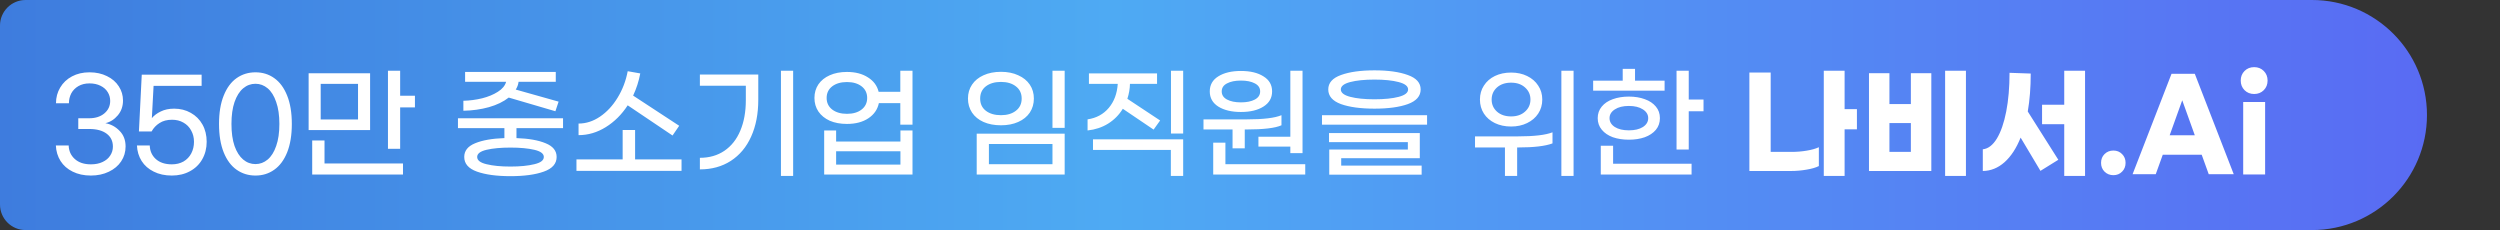
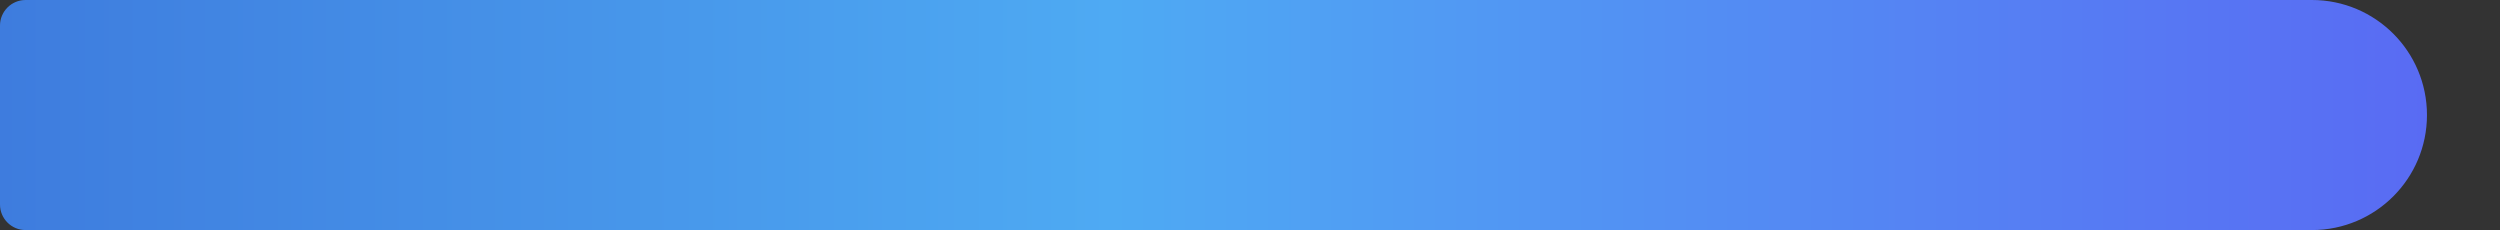
<svg xmlns="http://www.w3.org/2000/svg" width="489" height="45" viewBox="0 0 489 45" fill="none">
  <rect x="0" y="0" width="489" height="45" fill="#333333" stroke="none" />
  <path d="M0 5C0 2.239 2.239 0 5 0H452.215C464.641 0 474.715 10.074 474.715 22.5C474.715 34.926 464.641 45 452.215 45H5C2.239 45 0 42.761 0 40V5Z" fill="url(#paint0_linear_1426_1638)" />
-   <path d="M17.77 34.337C16.421 34.337 15.232 34.08 14.204 33.566C13.192 33.068 12.405 32.377 11.842 31.494C11.28 30.594 10.975 29.582 10.927 28.458H13.433C13.465 29.534 13.867 30.418 14.638 31.108C15.409 31.799 16.453 32.145 17.77 32.145C18.654 32.145 19.417 31.992 20.059 31.687C20.718 31.381 21.216 30.964 21.553 30.434C21.907 29.904 22.083 29.317 22.083 28.675C22.083 27.598 21.674 26.755 20.855 26.145C20.035 25.534 18.895 25.229 17.433 25.229H15.312V23.133H17.433C18.654 23.133 19.642 22.819 20.397 22.193C21.168 21.55 21.553 20.731 21.553 19.735C21.553 19.108 21.393 18.538 21.071 18.024C20.75 17.494 20.276 17.076 19.65 16.771C19.039 16.466 18.324 16.313 17.505 16.313C16.67 16.313 15.947 16.49 15.336 16.843C14.726 17.197 14.26 17.671 13.939 18.265C13.634 18.859 13.481 19.502 13.481 20.193H10.951C10.951 19.068 11.224 18.048 11.77 17.133C12.316 16.201 13.087 15.47 14.083 14.94C15.079 14.41 16.22 14.145 17.505 14.145C18.79 14.145 19.931 14.394 20.927 14.892C21.923 15.373 22.694 16.04 23.24 16.892C23.786 17.727 24.059 18.651 24.059 19.663C24.059 20.787 23.722 21.751 23.047 22.554C22.373 23.357 21.561 23.872 20.613 24.096C21.69 24.289 22.613 24.787 23.385 25.59C24.172 26.378 24.565 27.398 24.565 28.651C24.565 29.727 24.276 30.699 23.698 31.566C23.136 32.418 22.332 33.092 21.288 33.59C20.26 34.088 19.087 34.337 17.77 34.337ZM33.606 34.337C32.257 34.337 31.076 34.08 30.064 33.566C29.052 33.068 28.265 32.377 27.703 31.494C27.14 30.594 26.835 29.582 26.787 28.458H29.293C29.325 29.534 29.719 30.418 30.474 31.108C31.245 31.799 32.289 32.145 33.606 32.145C34.474 32.145 35.237 31.96 35.895 31.59C36.554 31.205 37.06 30.675 37.414 30C37.767 29.325 37.944 28.57 37.944 27.735C37.944 26.916 37.759 26.177 37.389 25.518C37.036 24.859 36.53 24.345 35.871 23.976C35.229 23.606 34.49 23.422 33.655 23.422C32.675 23.422 31.855 23.639 31.197 24.072C30.538 24.49 30.024 25.036 29.655 25.711H27.173L27.727 14.602H39.438V16.795H30.04L29.703 23.108C30.12 22.594 30.699 22.161 31.438 21.807C32.177 21.438 33.052 21.253 34.064 21.253C35.269 21.253 36.353 21.526 37.317 22.072C38.297 22.619 39.06 23.381 39.606 24.361C40.153 25.341 40.426 26.466 40.426 27.735C40.426 29.004 40.136 30.145 39.558 31.157C38.996 32.153 38.193 32.932 37.148 33.494C36.12 34.056 34.94 34.337 33.606 34.337ZM49.973 34.337C48.591 34.337 47.362 33.96 46.286 33.205C45.21 32.45 44.366 31.317 43.756 29.807C43.145 28.281 42.84 26.426 42.84 24.241C42.84 22.056 43.145 20.209 43.756 18.699C44.366 17.173 45.21 16.032 46.286 15.277C47.362 14.522 48.591 14.145 49.973 14.145C51.354 14.145 52.575 14.522 53.635 15.277C54.712 16.032 55.555 17.173 56.166 18.699C56.776 20.209 57.081 22.056 57.081 24.241C57.081 26.426 56.776 28.281 56.166 29.807C55.555 31.317 54.712 32.45 53.635 33.205C52.575 33.96 51.354 34.337 49.973 34.337ZM49.973 32.096C50.856 32.096 51.651 31.799 52.358 31.205C53.065 30.61 53.619 29.727 54.021 28.554C54.439 27.381 54.647 25.944 54.647 24.241C54.647 22.554 54.439 21.125 54.021 19.952C53.619 18.763 53.065 17.872 52.358 17.277C51.651 16.683 50.856 16.386 49.973 16.386C49.073 16.386 48.27 16.683 47.563 17.277C46.856 17.872 46.294 18.763 45.876 19.952C45.475 21.125 45.274 22.554 45.274 24.241C45.274 25.944 45.475 27.381 45.876 28.554C46.294 29.727 46.856 30.61 47.563 31.205C48.27 31.799 49.073 32.096 49.973 32.096ZM81.162 18.723V21.012H78.27V29.108H75.885V13.831H78.27V18.723H81.162ZM72.391 25.446H60.367V14.337H72.391V25.446ZM70.03 16.41H62.728V23.373H70.03V16.41ZM63.475 31.976H78.825V34.145H61.066V27.47H63.475V31.976ZM99.504 19.084C98.492 19.888 97.199 20.514 95.624 20.964C94.05 21.398 92.388 21.631 90.636 21.663V19.711C91.889 19.679 93.11 19.518 94.299 19.229C95.504 18.924 96.532 18.498 97.383 17.952C98.251 17.406 98.789 16.755 98.998 16H90.974V14.072H108.709V16H101.432C101.367 16.546 101.183 17.052 100.877 17.518L109.263 19.88L108.636 21.759L99.504 19.084ZM101.022 25.06V27.012C103.416 27.092 105.319 27.43 106.733 28.024C108.163 28.602 108.877 29.494 108.877 30.699C108.877 32.016 108.042 32.972 106.371 33.566C104.717 34.161 102.54 34.458 99.841 34.458C97.142 34.458 94.958 34.161 93.287 33.566C91.632 32.972 90.805 32.016 90.805 30.699C90.805 29.494 91.512 28.602 92.926 28.024C94.355 27.43 96.267 27.092 98.661 27.012V25.06H89.576V23.133H110.13V25.06H101.022ZM106.371 30.699C106.371 30.056 105.753 29.59 104.516 29.301C103.279 29.012 101.721 28.867 99.841 28.867C97.962 28.867 96.403 29.012 95.167 29.301C93.946 29.59 93.335 30.056 93.335 30.699C93.335 31.357 93.946 31.831 95.167 32.12C96.403 32.426 97.962 32.578 99.841 32.578C101.721 32.578 103.279 32.426 104.516 32.12C105.753 31.831 106.371 31.357 106.371 30.699ZM122.779 20.602C121.606 22.402 120.177 23.823 118.49 24.867C116.803 25.912 115.028 26.434 113.165 26.434V24.169C114.626 24.169 116.024 23.719 117.357 22.819C118.707 21.904 119.855 20.667 120.803 19.108C121.767 17.534 122.426 15.807 122.779 13.928L125.237 14.361C124.948 15.888 124.482 17.333 123.839 18.699L132.851 24.602L131.55 26.506L122.779 20.602ZM133.309 31.181V33.422H112.755V31.181H121.791V25.422H124.225V31.181H133.309ZM152.753 13.831H155.138V34.41H152.753V13.831ZM136.897 30.867C138.745 30.867 140.343 30.41 141.693 29.494C143.058 28.562 144.094 27.253 144.801 25.566C145.524 23.863 145.885 21.872 145.885 19.59V16.771H136.897V14.578H148.319V19.542C148.319 22.273 147.853 24.667 146.921 26.723C146.006 28.763 144.681 30.345 142.946 31.47C141.227 32.578 139.211 33.133 136.897 33.133V30.867ZM178.486 13.831V24.386H176.1V20.169H171.907C171.65 21.406 170.968 22.394 169.859 23.133C168.751 23.872 167.353 24.241 165.666 24.241C164.381 24.241 163.257 24.032 162.293 23.614C161.345 23.181 160.606 22.578 160.076 21.807C159.562 21.036 159.305 20.153 159.305 19.157C159.305 18.161 159.562 17.277 160.076 16.506C160.606 15.735 161.345 15.141 162.293 14.723C163.257 14.289 164.381 14.072 165.666 14.072C167.305 14.072 168.67 14.426 169.763 15.133C170.871 15.823 171.57 16.763 171.859 17.952H176.1V13.831H178.486ZM165.666 22.265C166.855 22.265 167.811 21.984 168.534 21.422C169.257 20.859 169.618 20.104 169.618 19.157C169.618 18.209 169.257 17.454 168.534 16.892C167.811 16.329 166.855 16.048 165.666 16.048C164.478 16.048 163.514 16.329 162.775 16.892C162.052 17.454 161.69 18.209 161.69 19.157C161.69 20.104 162.052 20.859 162.775 21.422C163.514 21.984 164.478 22.265 165.666 22.265ZM176.124 25.518H178.486V34.145H161.209V25.518H163.546V27.687H176.124V25.518ZM176.124 32.193V29.59H163.546V32.193H176.124ZM205.864 13.831H208.249V25.012H205.864V13.831ZM195.791 24.506C194.49 24.506 193.35 24.289 192.37 23.855C191.406 23.422 190.659 22.811 190.129 22.024C189.599 21.221 189.334 20.305 189.334 19.277C189.334 18.249 189.599 17.341 190.129 16.554C190.659 15.767 191.406 15.157 192.37 14.723C193.35 14.273 194.49 14.048 195.791 14.048C197.077 14.048 198.201 14.273 199.165 14.723C200.145 15.157 200.9 15.767 201.43 16.554C201.96 17.341 202.225 18.249 202.225 19.277C202.225 20.305 201.96 21.221 201.43 22.024C200.9 22.811 200.145 23.422 199.165 23.855C198.201 24.289 197.077 24.506 195.791 24.506ZM195.791 22.53C196.996 22.53 197.968 22.241 198.707 21.663C199.462 21.084 199.84 20.289 199.84 19.277C199.84 18.265 199.462 17.47 198.707 16.892C197.968 16.313 196.996 16.024 195.791 16.024C194.571 16.024 193.583 16.313 192.828 16.892C192.089 17.47 191.719 18.265 191.719 19.277C191.719 20.289 192.089 21.084 192.828 21.663C193.583 22.241 194.571 22.53 195.791 22.53ZM191.044 26.145H208.249V34.145H191.044V26.145ZM205.864 32.12V28.169H193.43V32.12H205.864ZM231.428 13.831V26.12H229.042V13.831H231.428ZM219.621 21.277C218.882 22.482 217.918 23.454 216.729 24.193C215.556 24.916 214.223 25.357 212.729 25.518V23.349C214.448 23.092 215.829 22.345 216.874 21.108C217.918 19.872 218.504 18.305 218.633 16.41H212.994V14.361H226.319V16.41H221.018C221.002 17.357 220.834 18.329 220.512 19.325L226.922 23.566L225.645 25.349L219.621 21.277ZM213.789 27.253H231.428V34.41H229.018V29.325H213.789V27.253ZM252.39 26.747V13.831H254.775V29.952H252.39V28.675H246.149V26.747H252.39ZM242.727 21.904C240.896 21.904 239.418 21.55 238.293 20.843C237.185 20.137 236.631 19.149 236.631 17.88C236.631 16.61 237.185 15.63 238.293 14.94C239.418 14.233 240.896 13.88 242.727 13.88C244.558 13.88 246.028 14.233 247.137 14.94C248.261 15.63 248.823 16.61 248.823 17.88C248.823 19.149 248.261 20.137 247.137 20.843C246.028 21.55 244.558 21.904 242.727 21.904ZM242.727 15.759C241.603 15.759 240.695 15.944 240.004 16.313C239.313 16.667 238.968 17.189 238.968 17.88C238.968 18.57 239.313 19.1 240.004 19.47C240.695 19.839 241.603 20.024 242.727 20.024C243.852 20.024 244.759 19.839 245.45 19.47C246.141 19.1 246.486 18.57 246.486 17.88C246.486 17.189 246.141 16.667 245.45 16.313C244.759 15.944 243.852 15.759 242.727 15.759ZM241.088 25.325H235.402V23.349H243.908C247.121 23.349 249.37 23.076 250.655 22.53V24.506C249.434 25.052 247.161 25.325 243.835 25.325H243.474V29.012H241.088V25.325ZM255.305 32.12V34.145H237.305V27.904H239.691V32.12H255.305ZM268.845 21.253C266.147 21.253 263.962 20.956 262.291 20.361C260.637 19.751 259.809 18.795 259.809 17.494C259.809 16.209 260.637 15.269 262.291 14.675C263.962 14.064 266.147 13.759 268.845 13.759C271.544 13.759 273.721 14.064 275.376 14.675C277.046 15.269 277.882 16.209 277.882 17.494C277.882 18.795 277.046 19.751 275.376 20.361C273.721 20.956 271.544 21.253 268.845 21.253ZM268.845 19.422C270.789 19.422 272.372 19.261 273.592 18.94C274.813 18.619 275.424 18.137 275.424 17.494C275.424 16.851 274.805 16.369 273.568 16.048C272.347 15.727 270.773 15.566 268.845 15.566C266.918 15.566 265.335 15.727 264.098 16.048C262.878 16.369 262.267 16.851 262.267 17.494C262.267 18.137 262.878 18.619 264.098 18.94C265.319 19.261 266.902 19.422 268.845 19.422ZM258.58 22.53H279.135V24.386H258.58V22.53ZM260.002 29.253H275.376V27.807H259.954V26.024H277.713V30.94H262.339V32.386H278.074V34.169H260.002V29.253ZM307.79 13.831V34.41H305.404V13.831H307.79ZM295.573 24.747C294.384 24.747 293.324 24.522 292.392 24.072C291.476 23.622 290.762 23.004 290.248 22.217C289.733 21.414 289.476 20.498 289.476 19.47C289.476 18.442 289.733 17.534 290.248 16.747C290.762 15.944 291.476 15.317 292.392 14.867C293.324 14.418 294.384 14.193 295.573 14.193C296.746 14.193 297.79 14.418 298.705 14.867C299.637 15.317 300.36 15.944 300.874 16.747C301.404 17.534 301.669 18.442 301.669 19.47C301.669 20.498 301.404 21.414 300.874 22.217C300.36 23.004 299.637 23.622 298.705 24.072C297.79 24.522 296.746 24.747 295.573 24.747ZM295.573 16.169C294.432 16.169 293.509 16.482 292.802 17.108C292.111 17.735 291.766 18.522 291.766 19.47C291.766 20.418 292.111 21.205 292.802 21.831C293.509 22.458 294.432 22.771 295.573 22.771C296.697 22.771 297.605 22.458 298.296 21.831C299.003 21.205 299.356 20.418 299.356 19.47C299.356 18.522 299.003 17.735 298.296 17.108C297.605 16.482 296.697 16.169 295.573 16.169ZM296.922 26.675C300.071 26.675 302.32 26.41 303.669 25.88V28.048C302.256 28.578 300.015 28.843 296.946 28.843H296.754V34.41H294.368V28.843H288.513V26.675H296.922ZM325.595 17.735H311.619V15.783H317.402V13.47H319.812V15.783H325.595V17.735ZM333.209 19.47V21.759H330.318V29.253H327.932V13.831H330.318V19.47H333.209ZM318.607 27.325C317.45 27.325 316.406 27.165 315.474 26.843C314.559 26.506 313.836 26.016 313.306 25.373C312.776 24.731 312.511 23.976 312.511 23.108C312.511 22.241 312.776 21.486 313.306 20.843C313.836 20.201 314.559 19.719 315.474 19.398C316.406 19.06 317.45 18.892 318.607 18.892C319.764 18.892 320.8 19.06 321.715 19.398C322.631 19.719 323.354 20.201 323.884 20.843C324.414 21.47 324.679 22.225 324.679 23.108C324.679 23.992 324.414 24.755 323.884 25.398C323.354 26.024 322.631 26.506 321.715 26.843C320.8 27.165 319.764 27.325 318.607 27.325ZM318.607 20.723C317.466 20.723 316.551 20.948 315.86 21.398C315.169 21.847 314.824 22.418 314.824 23.108C314.824 23.815 315.169 24.394 315.86 24.843C316.551 25.277 317.466 25.494 318.607 25.494C319.747 25.494 320.663 25.277 321.354 24.843C322.045 24.394 322.39 23.815 322.39 23.108C322.39 22.418 322.045 21.847 321.354 21.398C320.663 20.948 319.747 20.723 318.607 20.723ZM315.523 32.024H330.872V34.145H313.113V28.506H315.523V32.024ZM363.214 25.301H360.804V34.41H356.732V13.831H360.804V21.349H363.214V25.301ZM350.443 29.711C351.439 29.711 352.419 29.631 353.382 29.47C354.362 29.309 355.158 29.084 355.768 28.795V32.482C355.158 32.787 354.354 33.02 353.358 33.181C352.362 33.357 351.35 33.446 350.322 33.446H342.178V14.193H346.346V29.711H350.443ZM384.537 13.831V34.41H380.465V13.831H384.537ZM373.766 14.313H377.766V33.446H365.573V14.313H369.573V20.361H373.766V14.313ZM373.766 29.711V24.072H369.573V29.711H373.766ZM407.836 13.831V34.41H403.764V24.289H399.427V20.482H403.764V13.831H407.836ZM397.21 14.386C397.21 17.116 397.017 19.59 396.631 21.807L402.607 31.253L399.113 33.422L395.234 26.916C394.398 29.004 393.346 30.61 392.077 31.735C390.808 32.859 389.394 33.43 387.836 33.446V29.205C388.88 29.092 389.796 28.394 390.583 27.108C391.37 25.807 391.981 24.048 392.414 21.831C392.848 19.614 393.065 17.084 393.065 14.241L397.21 14.386ZM413.376 29.446C414.067 29.446 414.637 29.679 415.087 30.145C415.537 30.594 415.762 31.165 415.762 31.855C415.762 32.546 415.537 33.117 415.087 33.566C414.637 34.032 414.067 34.265 413.376 34.265C412.686 34.265 412.107 34.032 411.641 33.566C411.192 33.117 410.967 32.546 410.967 31.855C410.967 31.165 411.192 30.594 411.641 30.145C412.107 29.679 412.686 29.446 413.376 29.446ZM430.653 30.265H423.038L421.665 34.072H417.135L424.749 14.434H429.303L436.918 34.072H432.026L430.653 30.265ZM429.303 26.458L426.845 19.614L424.388 26.458H429.303ZM440.913 13.133C441.668 13.133 442.295 13.382 442.793 13.88C443.291 14.377 443.54 15.004 443.54 15.759C443.54 16.514 443.291 17.141 442.793 17.639C442.295 18.137 441.668 18.386 440.913 18.386C440.158 18.386 439.532 18.137 439.034 17.639C438.536 17.141 438.287 16.514 438.287 15.759C438.287 15.004 438.536 14.377 439.034 13.88C439.532 13.382 440.158 13.133 440.913 13.133ZM443.058 34.12H438.769V19.952H443.058V34.12Z" fill="white" />
  <defs>
    <linearGradient id="paint0_linear_1426_1638" x1="474.715" y1="45" x2="-1.76845e-06" y2="45" gradientUnits="userSpaceOnUse">
      <stop stop-color="#596BF3" />
      <stop offset="0.542" stop-color="#4EAAF3" />
      <stop offset="1" stop-color="#3E7CDE" />
    </linearGradient>
  </defs>
</svg>